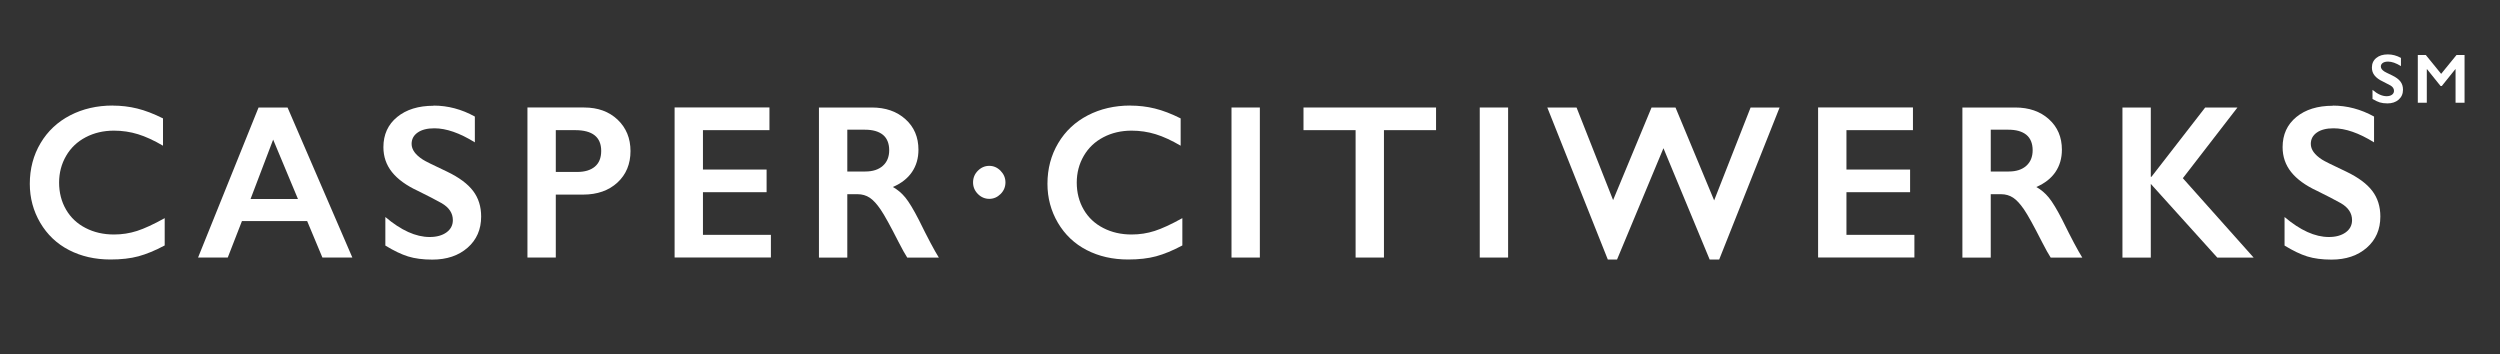
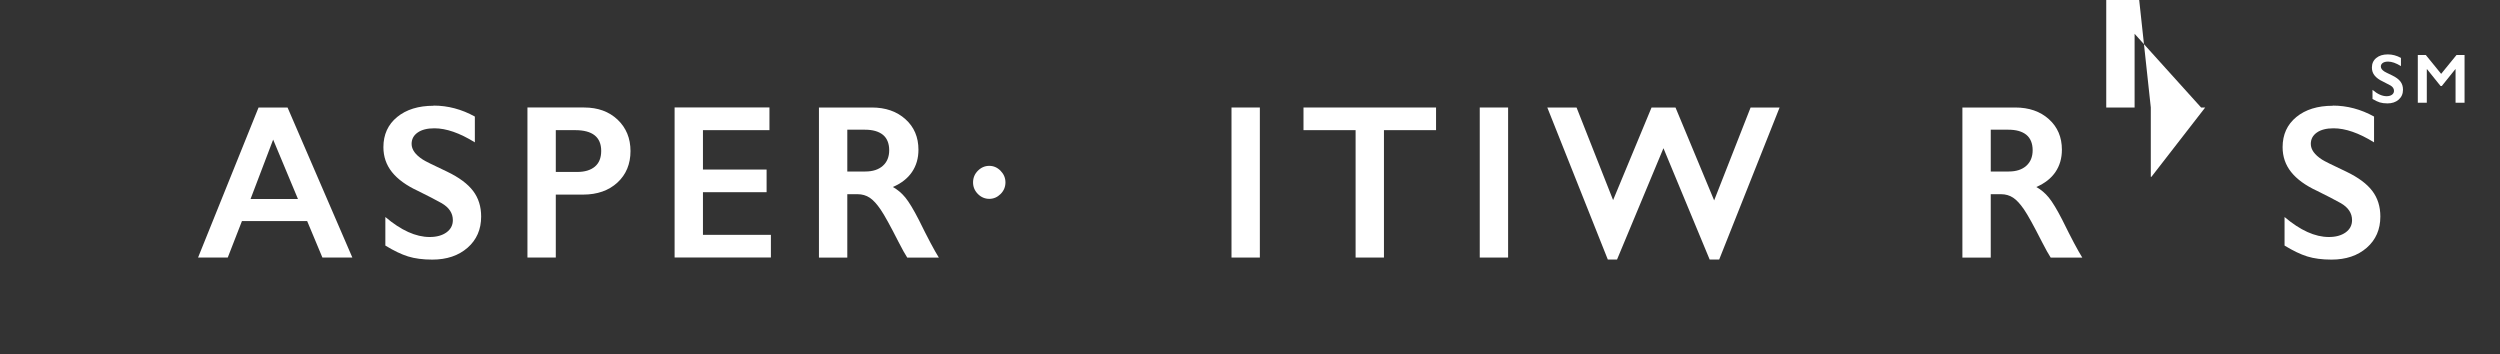
<svg xmlns="http://www.w3.org/2000/svg" id="Logo_3" data-name="Logo 3" viewBox="0 0 500 70.87">
  <rect x="0" y="0" width="500" height="70.87" fill="#333333" stroke="none" />
  <defs>
    <style>
      .cls-1 {
        fill: #fff;
      }
    </style>
  </defs>
  <g id="_Your_Text_Here_" data-name="[Your Text Here]">
    <g>
-       <path class="cls-1" d="m22.54,21.12c1.67,0,3.3.19,4.89.58s3.32,1.05,5.17,1.98v5.46c-1.81-1.06-3.48-1.83-5.01-2.3-1.53-.47-3.13-.71-4.8-.71-2.09,0-3.97.44-5.65,1.32s-2.99,2.12-3.92,3.73c-.93,1.6-1.4,3.39-1.4,5.35s.46,3.8,1.39,5.39c.92,1.59,2.23,2.82,3.91,3.68,1.68.87,3.57,1.3,5.67,1.3,1.61,0,3.15-.24,4.61-.71,1.46-.47,3.31-1.32,5.54-2.56v5.46c-1.91,1.02-3.66,1.74-5.25,2.17s-3.46.64-5.59.64c-3.1,0-5.86-.63-8.3-1.89-2.44-1.26-4.35-3.08-5.75-5.45-1.39-2.37-2.09-4.97-2.09-7.79,0-3.02.72-5.74,2.15-8.14,1.43-2.41,3.41-4.26,5.92-5.56,2.51-1.3,5.35-1.96,8.5-1.96Z" />
      <path class="cls-1" d="m57.51,21.5l12.96,30.01h-5.99l-3.05-7.3h-13.04l-2.84,7.3h-5.94l12.1-30.01h5.8Zm-7.39,18.3h9.47l-4.96-11.88-4.52,11.88Z" />
      <path class="cls-1" d="m86.72,21.12c2.86,0,5.61.73,8.25,2.19v5.16c-3.04-1.88-5.73-2.81-8.09-2.81-1.43,0-2.54.28-3.35.85-.81.57-1.21,1.32-1.21,2.27,0,1.13.75,2.18,2.25,3.14.42.29,2.04,1.09,4.85,2.41,2.41,1.16,4.14,2.45,5.21,3.87s1.6,3.12,1.6,5.11c0,2.58-.91,4.66-2.72,6.24-1.81,1.58-4.16,2.37-7.05,2.37-1.88,0-3.49-.21-4.84-.63-1.35-.42-2.87-1.15-4.55-2.18v-5.71c3.14,2.66,6.09,4,8.86,4,1.39,0,2.51-.31,3.36-.92.85-.62,1.28-1.43,1.28-2.45,0-1.39-.74-2.52-2.23-3.39-1.23-.69-2.82-1.51-4.77-2.47-2.31-1.07-4.04-2.33-5.18-3.76-1.14-1.43-1.71-3.09-1.71-4.98,0-2.52.92-4.53,2.75-6.03,1.83-1.5,4.26-2.25,7.27-2.25Z" />
      <path class="cls-1" d="m116.84,21.5c2.74,0,4.97.81,6.69,2.44,1.71,1.63,2.57,3.72,2.57,6.28s-.87,4.69-2.61,6.29c-1.74,1.6-4.03,2.41-6.87,2.41h-5.46v12.59h-5.67v-30.01h11.34Zm-1.41,12.89c1.51,0,2.69-.35,3.54-1.06s1.27-1.76,1.27-3.15c0-2.76-1.74-4.15-5.21-4.15h-3.87v8.36h4.26Z" />
      <path class="cls-1" d="m153.89,21.5v4.53h-13.3v7.88h12.73v4.53h-12.73v8.53h13.59v4.53h-19.26v-30.01h18.97Z" />
      <path class="cls-1" d="m174.35,21.5c2.76,0,5.01.78,6.74,2.34,1.74,1.56,2.6,3.6,2.6,6.1,0,1.71-.43,3.19-1.29,4.46s-2.14,2.27-3.83,3c.94.52,1.77,1.22,2.5,2.11.73.89,1.63,2.38,2.71,4.49,1.79,3.64,3.12,6.14,3.99,7.52h-6.32c-.43-.66-1.02-1.71-1.76-3.16-1.62-3.19-2.81-5.35-3.57-6.46-.76-1.11-1.48-1.9-2.18-2.36-.7-.46-1.51-.7-2.42-.7h-2.06v12.68h-5.67v-30.01h10.57Zm-1.28,12.8c1.48,0,2.65-.38,3.5-1.14.85-.76,1.27-1.8,1.27-3.12s-.42-2.4-1.26-3.08c-.84-.68-2.04-1.02-3.59-1.02h-3.53v8.36h3.61Z" />
      <path class="cls-1" d="m197.85,33.17c.87,0,1.62.33,2.27.99.64.66.97,1.43.97,2.32s-.33,1.69-.98,2.33c-.65.64-1.4.96-2.26.96s-1.64-.33-2.28-.98c-.64-.65-.96-1.42-.96-2.31s.32-1.7.97-2.34c.64-.64,1.4-.97,2.27-.97Z" />
-       <path class="cls-1" d="m226.07,21.12c1.67,0,3.3.19,4.89.58s3.32,1.05,5.17,1.98v5.46c-1.81-1.06-3.48-1.83-5.01-2.3-1.53-.47-3.13-.71-4.8-.71-2.09,0-3.97.44-5.65,1.32s-2.99,2.12-3.92,3.73c-.93,1.6-1.4,3.39-1.4,5.35s.46,3.8,1.39,5.39c.92,1.59,2.23,2.82,3.91,3.68,1.68.87,3.57,1.3,5.67,1.3,1.61,0,3.15-.24,4.61-.71,1.46-.47,3.31-1.32,5.54-2.56v5.46c-1.91,1.02-3.66,1.74-5.25,2.17s-3.46.64-5.59.64c-3.1,0-5.86-.63-8.3-1.89-2.44-1.26-4.35-3.08-5.75-5.45-1.39-2.37-2.09-4.97-2.09-7.79,0-3.02.72-5.74,2.15-8.14,1.43-2.41,3.41-4.26,5.92-5.56,2.51-1.3,5.35-1.96,8.5-1.96Z" />
      <path class="cls-1" d="m251.97,21.5v30.01h-5.67v-30.01h5.67Z" />
      <path class="cls-1" d="m287.21,21.5v4.53h-10.42v25.48h-5.67v-25.48h-10.42v-4.53h26.51Z" />
      <path class="cls-1" d="m301.62,21.5v30.01h-5.67v-30.01h5.67Z" />
      <path class="cls-1" d="m315.31,21.5l7.31,18.52,7.69-18.52h4.79l7.73,18.58,7.29-18.58h5.8l-12.08,30.4h-1.91l-9.24-22.26-9.28,22.26h-1.85l-12.1-30.4h5.86Z" />
-       <path class="cls-1" d="m382.59,21.5v4.53h-13.3v7.88h12.73v4.53h-12.73v8.53h13.59v4.53h-19.26v-30.01h18.97Z" />
      <path class="cls-1" d="m403.04,21.5c2.76,0,5.01.78,6.74,2.34,1.74,1.56,2.6,3.6,2.6,6.1,0,1.71-.43,3.19-1.29,4.46s-2.14,2.27-3.83,3c.94.52,1.77,1.22,2.5,2.11.73.89,1.63,2.38,2.71,4.49,1.79,3.64,3.12,6.14,3.99,7.52h-6.32c-.43-.66-1.02-1.71-1.76-3.16-1.62-3.19-2.81-5.35-3.57-6.46-.76-1.11-1.48-1.9-2.18-2.36-.7-.46-1.51-.7-2.42-.7h-2.06v12.68h-5.67v-30.01h10.57Zm-1.28,12.8c1.48,0,2.65-.38,3.5-1.14.85-.76,1.27-1.8,1.27-3.12s-.42-2.4-1.26-3.08c-.84-.68-2.04-1.02-3.59-1.02h-3.53v8.36h3.61Z" />
-       <path class="cls-1" d="m430.16,21.5v13.86h.13l10.75-13.86h6.45l-10.92,14.14,14.16,15.88h-7.27l-13.3-14.74v14.74h-5.67v-30.01h5.67Z" />
+       <path class="cls-1" d="m430.16,21.5v13.86h.13l10.75-13.86h6.45h-7.27l-13.3-14.74v14.74h-5.67v-30.01h5.67Z" />
      <path class="cls-1" d="m466.56,21.12c2.86,0,5.61.73,8.25,2.19v5.16c-3.04-1.88-5.73-2.81-8.09-2.81-1.43,0-2.54.28-3.35.85-.81.57-1.21,1.32-1.21,2.27,0,1.13.75,2.18,2.25,3.14.42.29,2.04,1.09,4.85,2.41,2.41,1.16,4.14,2.45,5.21,3.87s1.6,3.12,1.6,5.11c0,2.58-.91,4.66-2.72,6.24-1.81,1.58-4.16,2.37-7.05,2.37-1.88,0-3.49-.21-4.84-.63-1.35-.42-2.87-1.15-4.55-2.18v-5.71c3.14,2.66,6.09,4,8.86,4,1.39,0,2.51-.31,3.36-.92.85-.62,1.28-1.43,1.28-2.45,0-1.39-.74-2.52-2.23-3.39-1.23-.69-2.82-1.51-4.77-2.47-2.31-1.07-4.04-2.33-5.18-3.76-1.14-1.43-1.71-3.09-1.71-4.98,0-2.52.92-4.53,2.75-6.03,1.83-1.5,4.26-2.25,7.27-2.25Z" />
    </g>
    <g>
      <path class="cls-1" d="m477.56,10.88c.91,0,1.78.23,2.63.7v1.64c-.97-.6-1.83-.9-2.57-.9-.46,0-.81.09-1.07.27-.26.18-.38.42-.38.72,0,.36.24.69.72,1,.13.09.65.35,1.54.77.77.37,1.32.78,1.66,1.23s.51.99.51,1.63c0,.82-.29,1.48-.87,1.99-.58.5-1.32.75-2.24.75-.6,0-1.11-.07-1.54-.2-.43-.13-.91-.37-1.45-.69v-1.82c1,.85,1.94,1.27,2.82,1.27.44,0,.8-.1,1.07-.29.27-.2.41-.46.41-.78,0-.44-.24-.8-.71-1.08-.39-.22-.9-.48-1.52-.79-.74-.34-1.28-.74-1.65-1.2s-.54-.98-.54-1.59c0-.8.29-1.44.88-1.92.58-.48,1.35-.71,2.31-.71Z" />
      <path class="cls-1" d="m485.16,11l3.07,3.77,3.07-3.77h1.61v9.55h-1.8v-6.71h-.05l-2.7,3.36h-.25l-2.7-3.36h-.05v6.71h-1.8v-9.55h1.62Z" />
    </g>
  </g>
</svg>